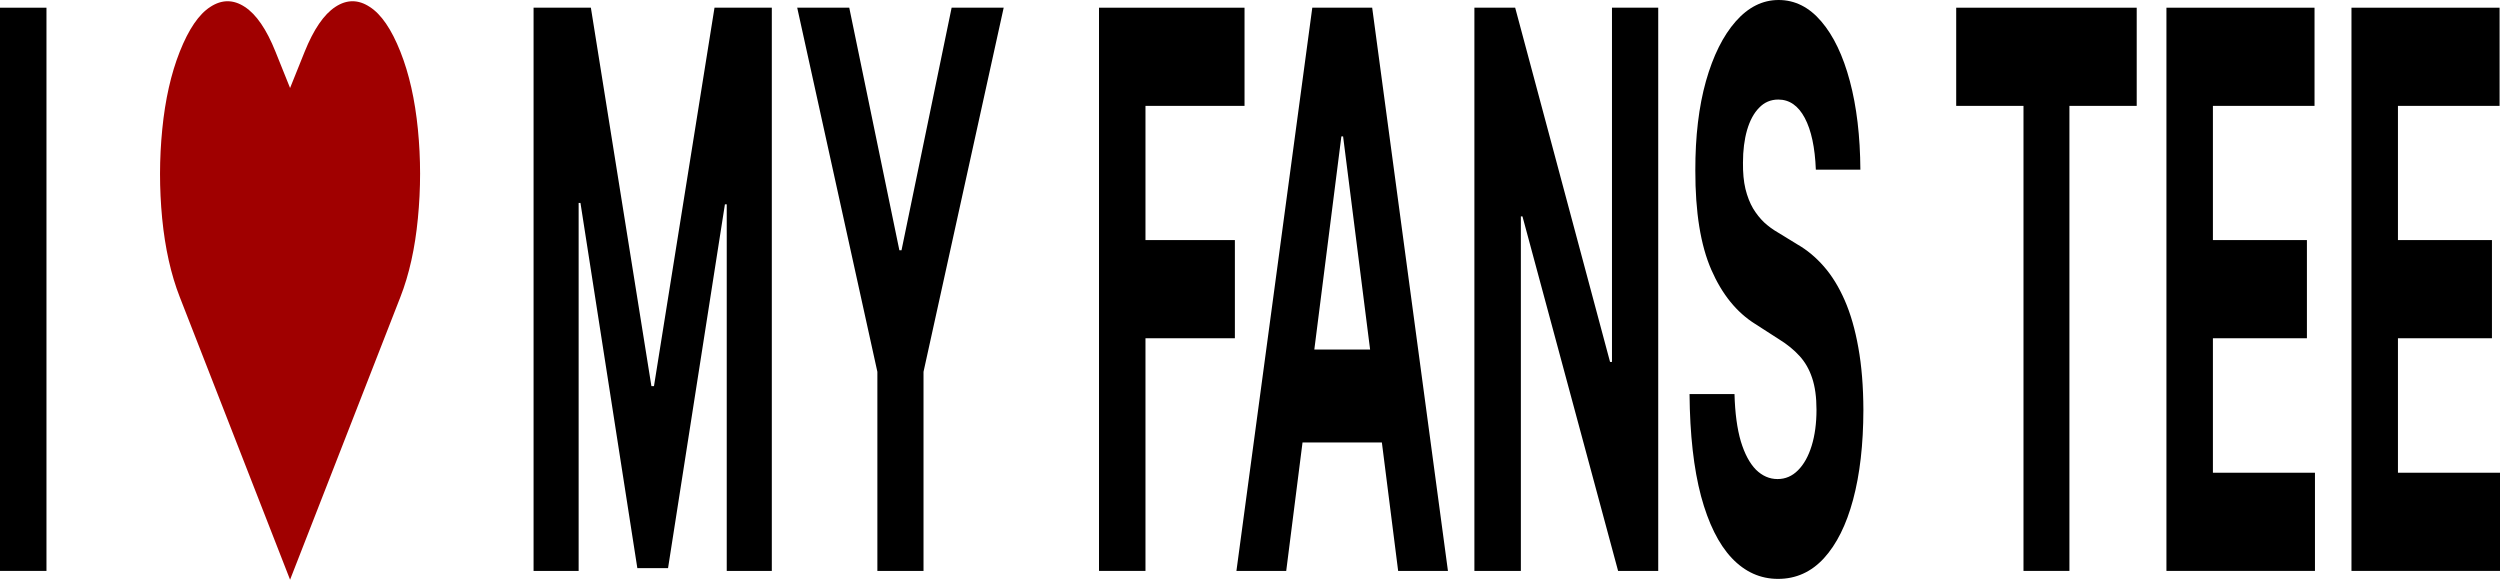
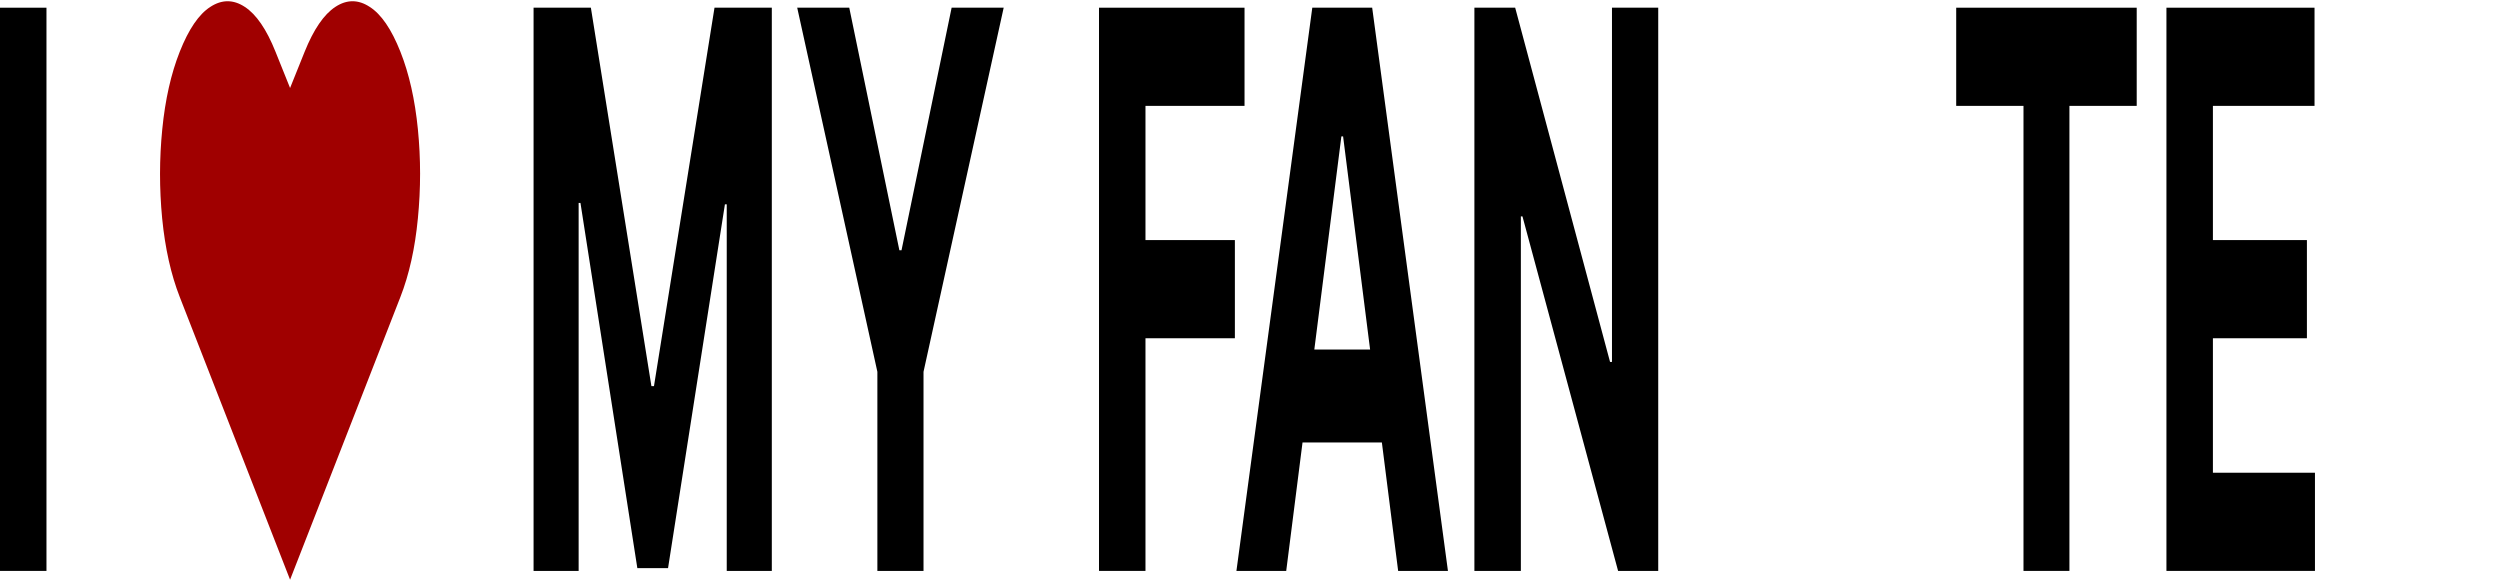
<svg xmlns="http://www.w3.org/2000/svg" width="414" height="96" viewBox="0 0 414 96" fill="none">
-   <path d="M389.404 94.542V1.275H413.929V17.533H397.099V39.757H412.667V56.015H397.099V78.284H414V94.542H389.404Z" fill="black" />
  <path d="M358.762 94.542V1.275H383.286V17.533H366.457V39.757H382.024V56.015H366.457V78.284H383.357V94.542H358.762Z" fill="black" />
  <path d="M323.947 17.533V1.275H353.839V17.533H342.696V94.542H335.09V17.533H323.947Z" fill="black" />
-   <path d="M300.704 28.099C300.562 24.425 299.952 21.571 298.873 19.537C297.795 17.503 296.332 16.486 294.484 16.486C293.228 16.486 292.168 16.941 291.303 17.852C290.438 18.732 289.775 19.962 289.313 21.541C288.862 23.119 288.637 24.911 288.637 26.915C288.614 28.584 288.75 30.042 289.046 31.286C289.354 32.531 289.775 33.609 290.308 34.52C290.841 35.4 291.457 36.175 292.156 36.842C292.855 37.48 293.601 38.026 294.395 38.482L297.665 40.486C299.253 41.397 300.71 42.611 302.037 44.129C303.364 45.647 304.513 47.514 305.484 49.73C306.456 51.947 307.208 54.558 307.741 57.563C308.286 60.569 308.565 64.015 308.577 67.901C308.565 73.609 307.996 78.558 306.871 82.747C305.757 86.907 304.146 90.14 302.037 92.448C299.94 94.725 297.41 95.863 294.448 95.863C291.51 95.863 288.951 94.709 286.771 92.402C284.603 90.095 282.909 86.679 281.689 82.155C280.48 77.601 279.846 71.969 279.787 65.26H287.233C287.316 68.387 287.666 70.998 288.282 73.093C288.91 75.157 289.745 76.721 290.788 77.784C291.842 78.816 293.033 79.332 294.36 79.332C295.663 79.332 296.794 78.846 297.754 77.874C298.725 76.903 299.478 75.552 300.011 73.821C300.544 72.091 300.811 70.102 300.811 67.856C300.811 65.761 300.568 64 300.082 62.573C299.608 61.146 298.909 59.931 297.985 58.93C297.073 57.928 295.953 57.017 294.626 56.197L290.663 53.647C287.595 51.734 285.172 48.744 283.395 44.675C281.618 40.607 280.735 35.127 280.747 28.235C280.735 22.588 281.321 17.655 282.506 13.434C283.703 9.214 285.344 5.92 287.429 3.552C289.514 1.184 291.883 0 294.537 0C297.239 0 299.596 1.184 301.61 3.552C303.636 5.92 305.212 9.214 306.337 13.434C307.463 17.655 308.043 22.543 308.079 28.099H300.704Z" fill="black" />
  <path d="M274.602 1.275V94.542H267.956L252.122 35.84H251.855V94.542H244.16V1.275H250.913L266.623 59.931H266.943V1.275H274.602Z" fill="black" />
  <path d="M212.998 94.542H204.752L217.316 1.275H227.233L239.779 94.542H231.533L222.417 22.588H222.132L212.998 94.542ZM212.482 57.882H231.96V73.275H212.482V57.882Z" fill="black" />
  <path d="M181.996 94.542V1.275H206.094V17.533H189.691V39.757H204.495V56.015H189.691V94.542H181.996Z" fill="black" />
  <path d="M132.018 1.275H140.637L148.936 41.442H149.291L157.59 1.275H166.21L152.934 61.571V94.542H145.293V61.571L132.018 1.275Z" fill="black" />
  <path d="M88.359 1.275H97.849L107.872 63.939H108.299L118.322 1.275H127.812V94.542H120.348V33.837H120.046L110.627 94.087H105.544L96.125 33.609H95.823V94.542H88.359V1.275Z" fill="black" />
  <path d="M48.036 96L29.767 49.184C28.31 45.45 27.339 41.108 26.853 36.159C26.379 31.211 26.385 26.292 26.871 21.404C27.357 16.486 28.322 12.205 29.767 8.562C31.248 4.827 32.937 2.353 34.832 1.139C36.74 -0.106 38.641 -0.106 40.537 1.139C42.444 2.383 44.139 4.858 45.62 8.562L48.036 14.573L50.453 8.562C51.946 4.858 53.64 2.383 55.536 1.139C57.431 -0.106 59.327 -0.106 61.223 1.139C63.13 2.353 64.824 4.827 66.305 8.562C67.751 12.205 68.716 16.486 69.202 21.404C69.688 26.292 69.688 31.211 69.202 36.159C68.728 41.108 67.763 45.45 66.305 49.184L48.036 96Z" fill="#A00000" />
  <path d="M7.695 1.275V94.542H0V1.275H7.695Z" fill="black" />
</svg>